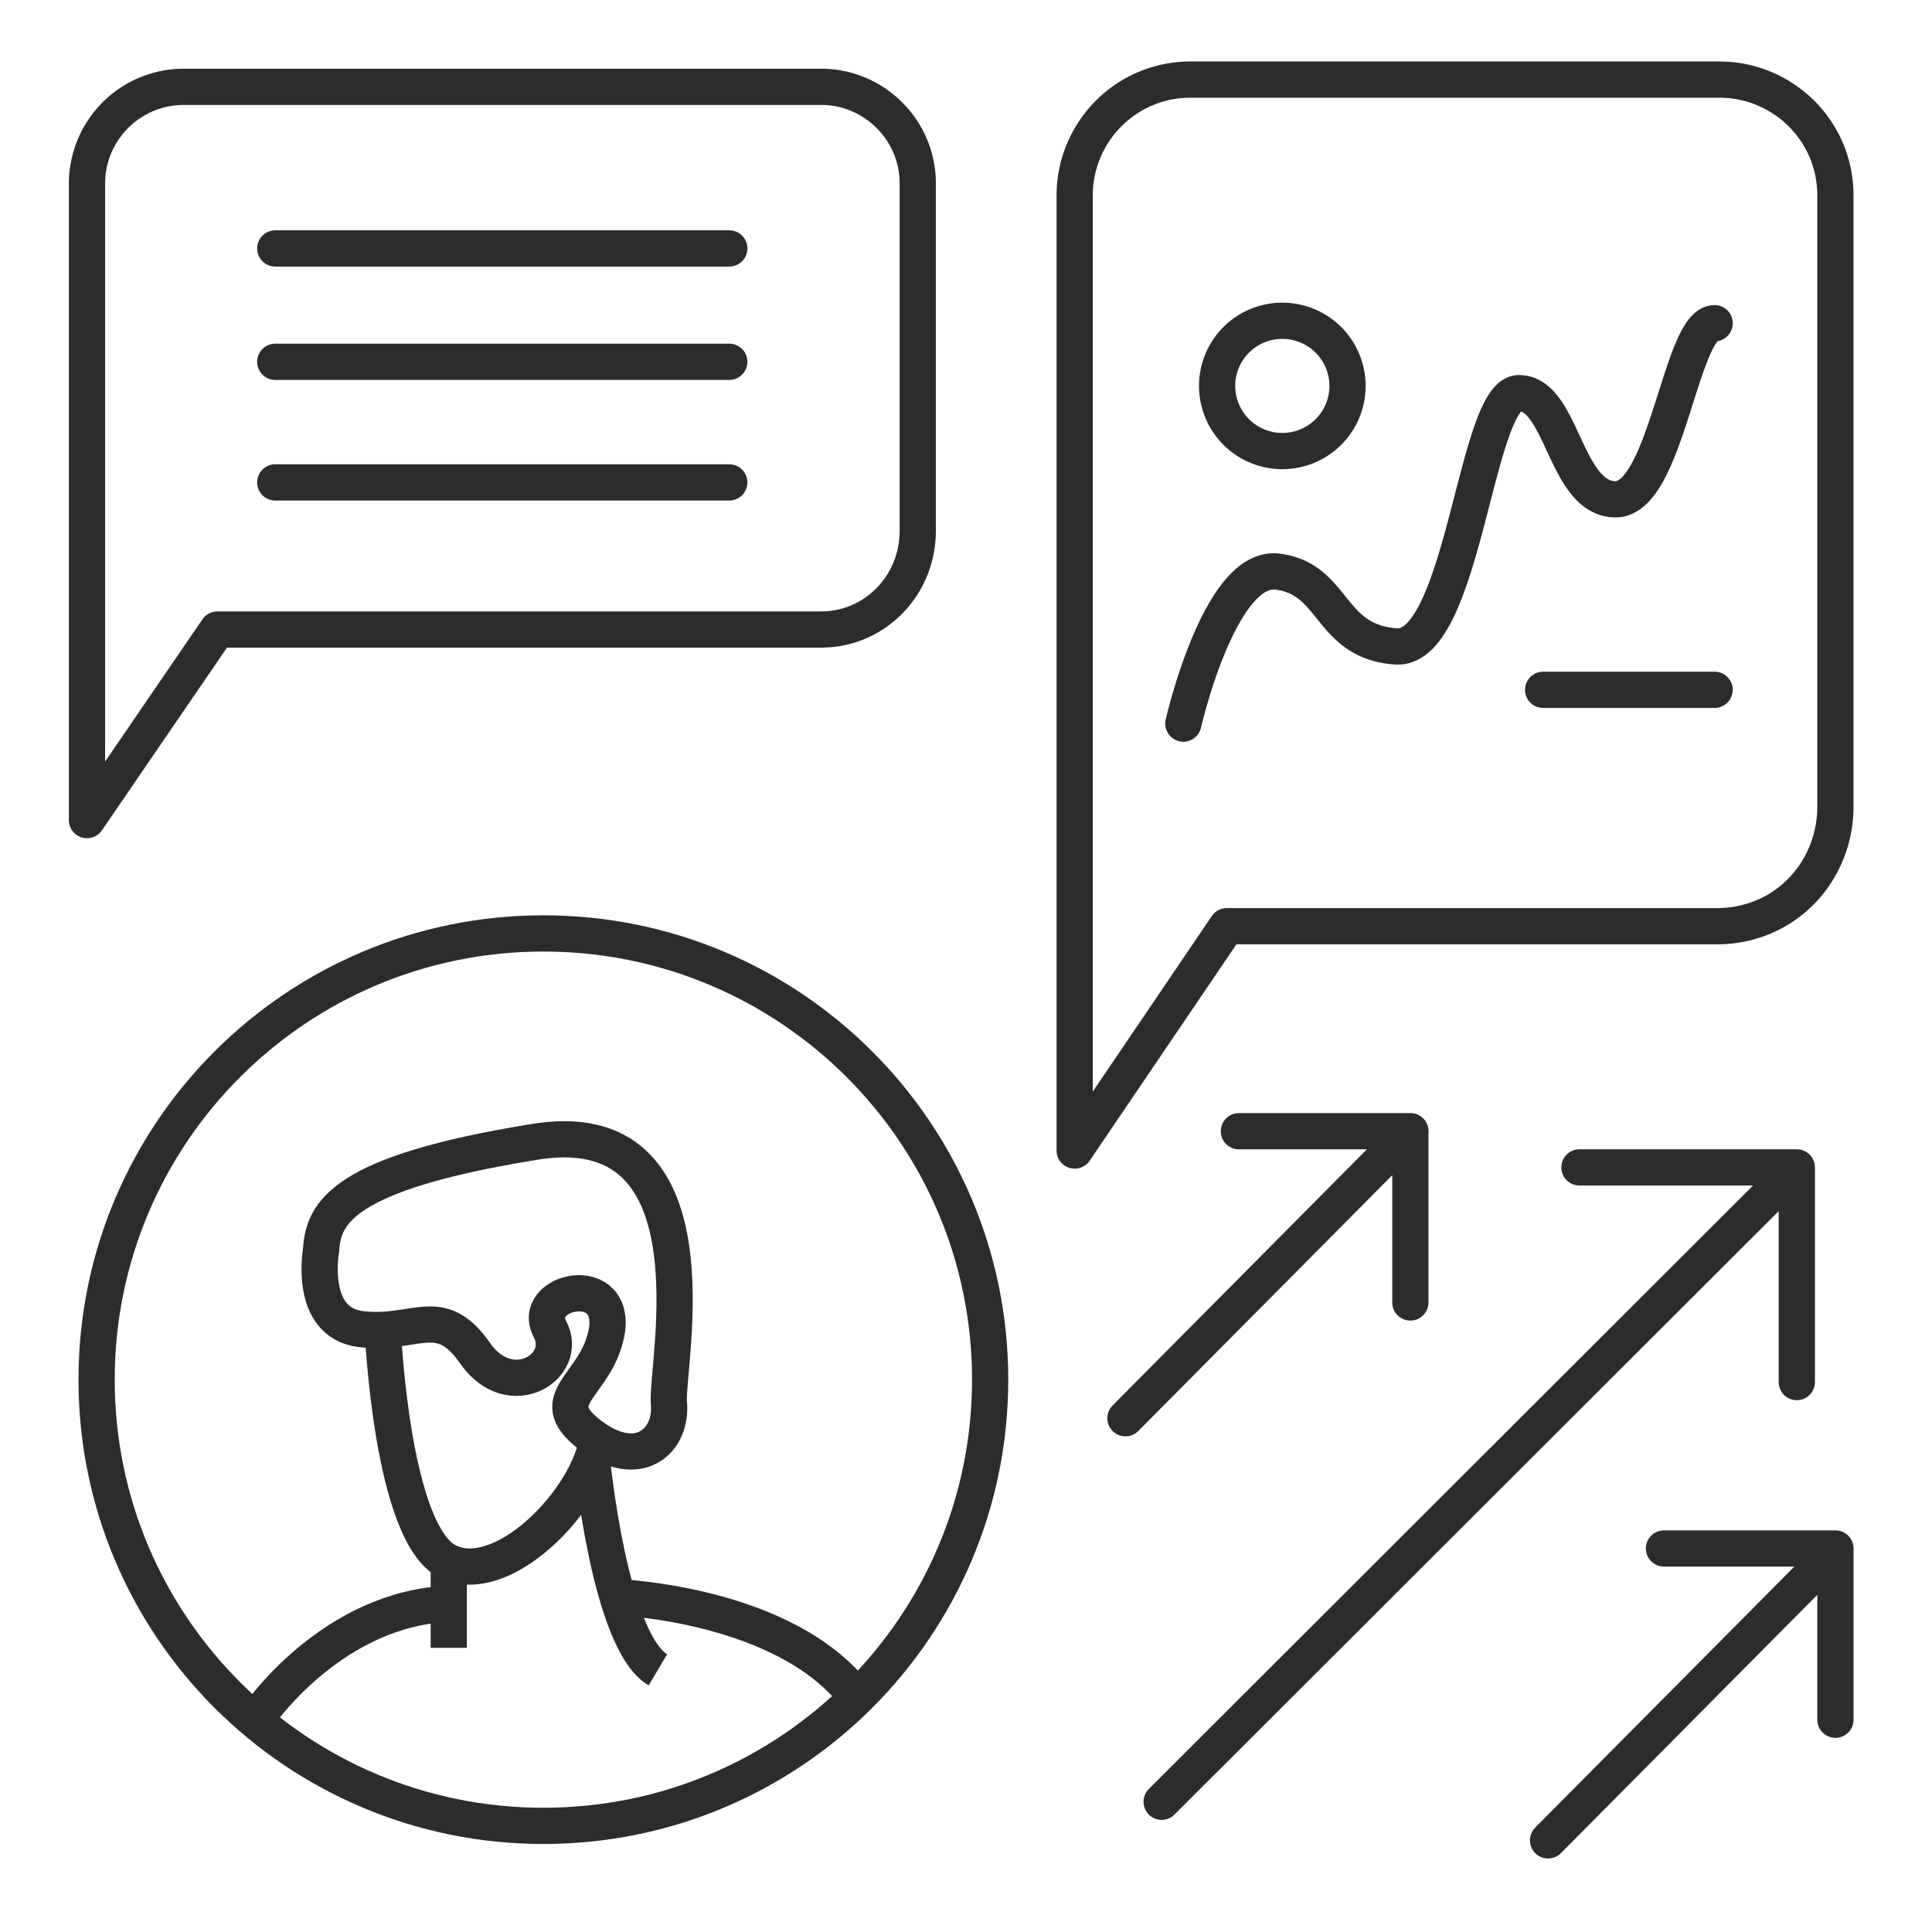
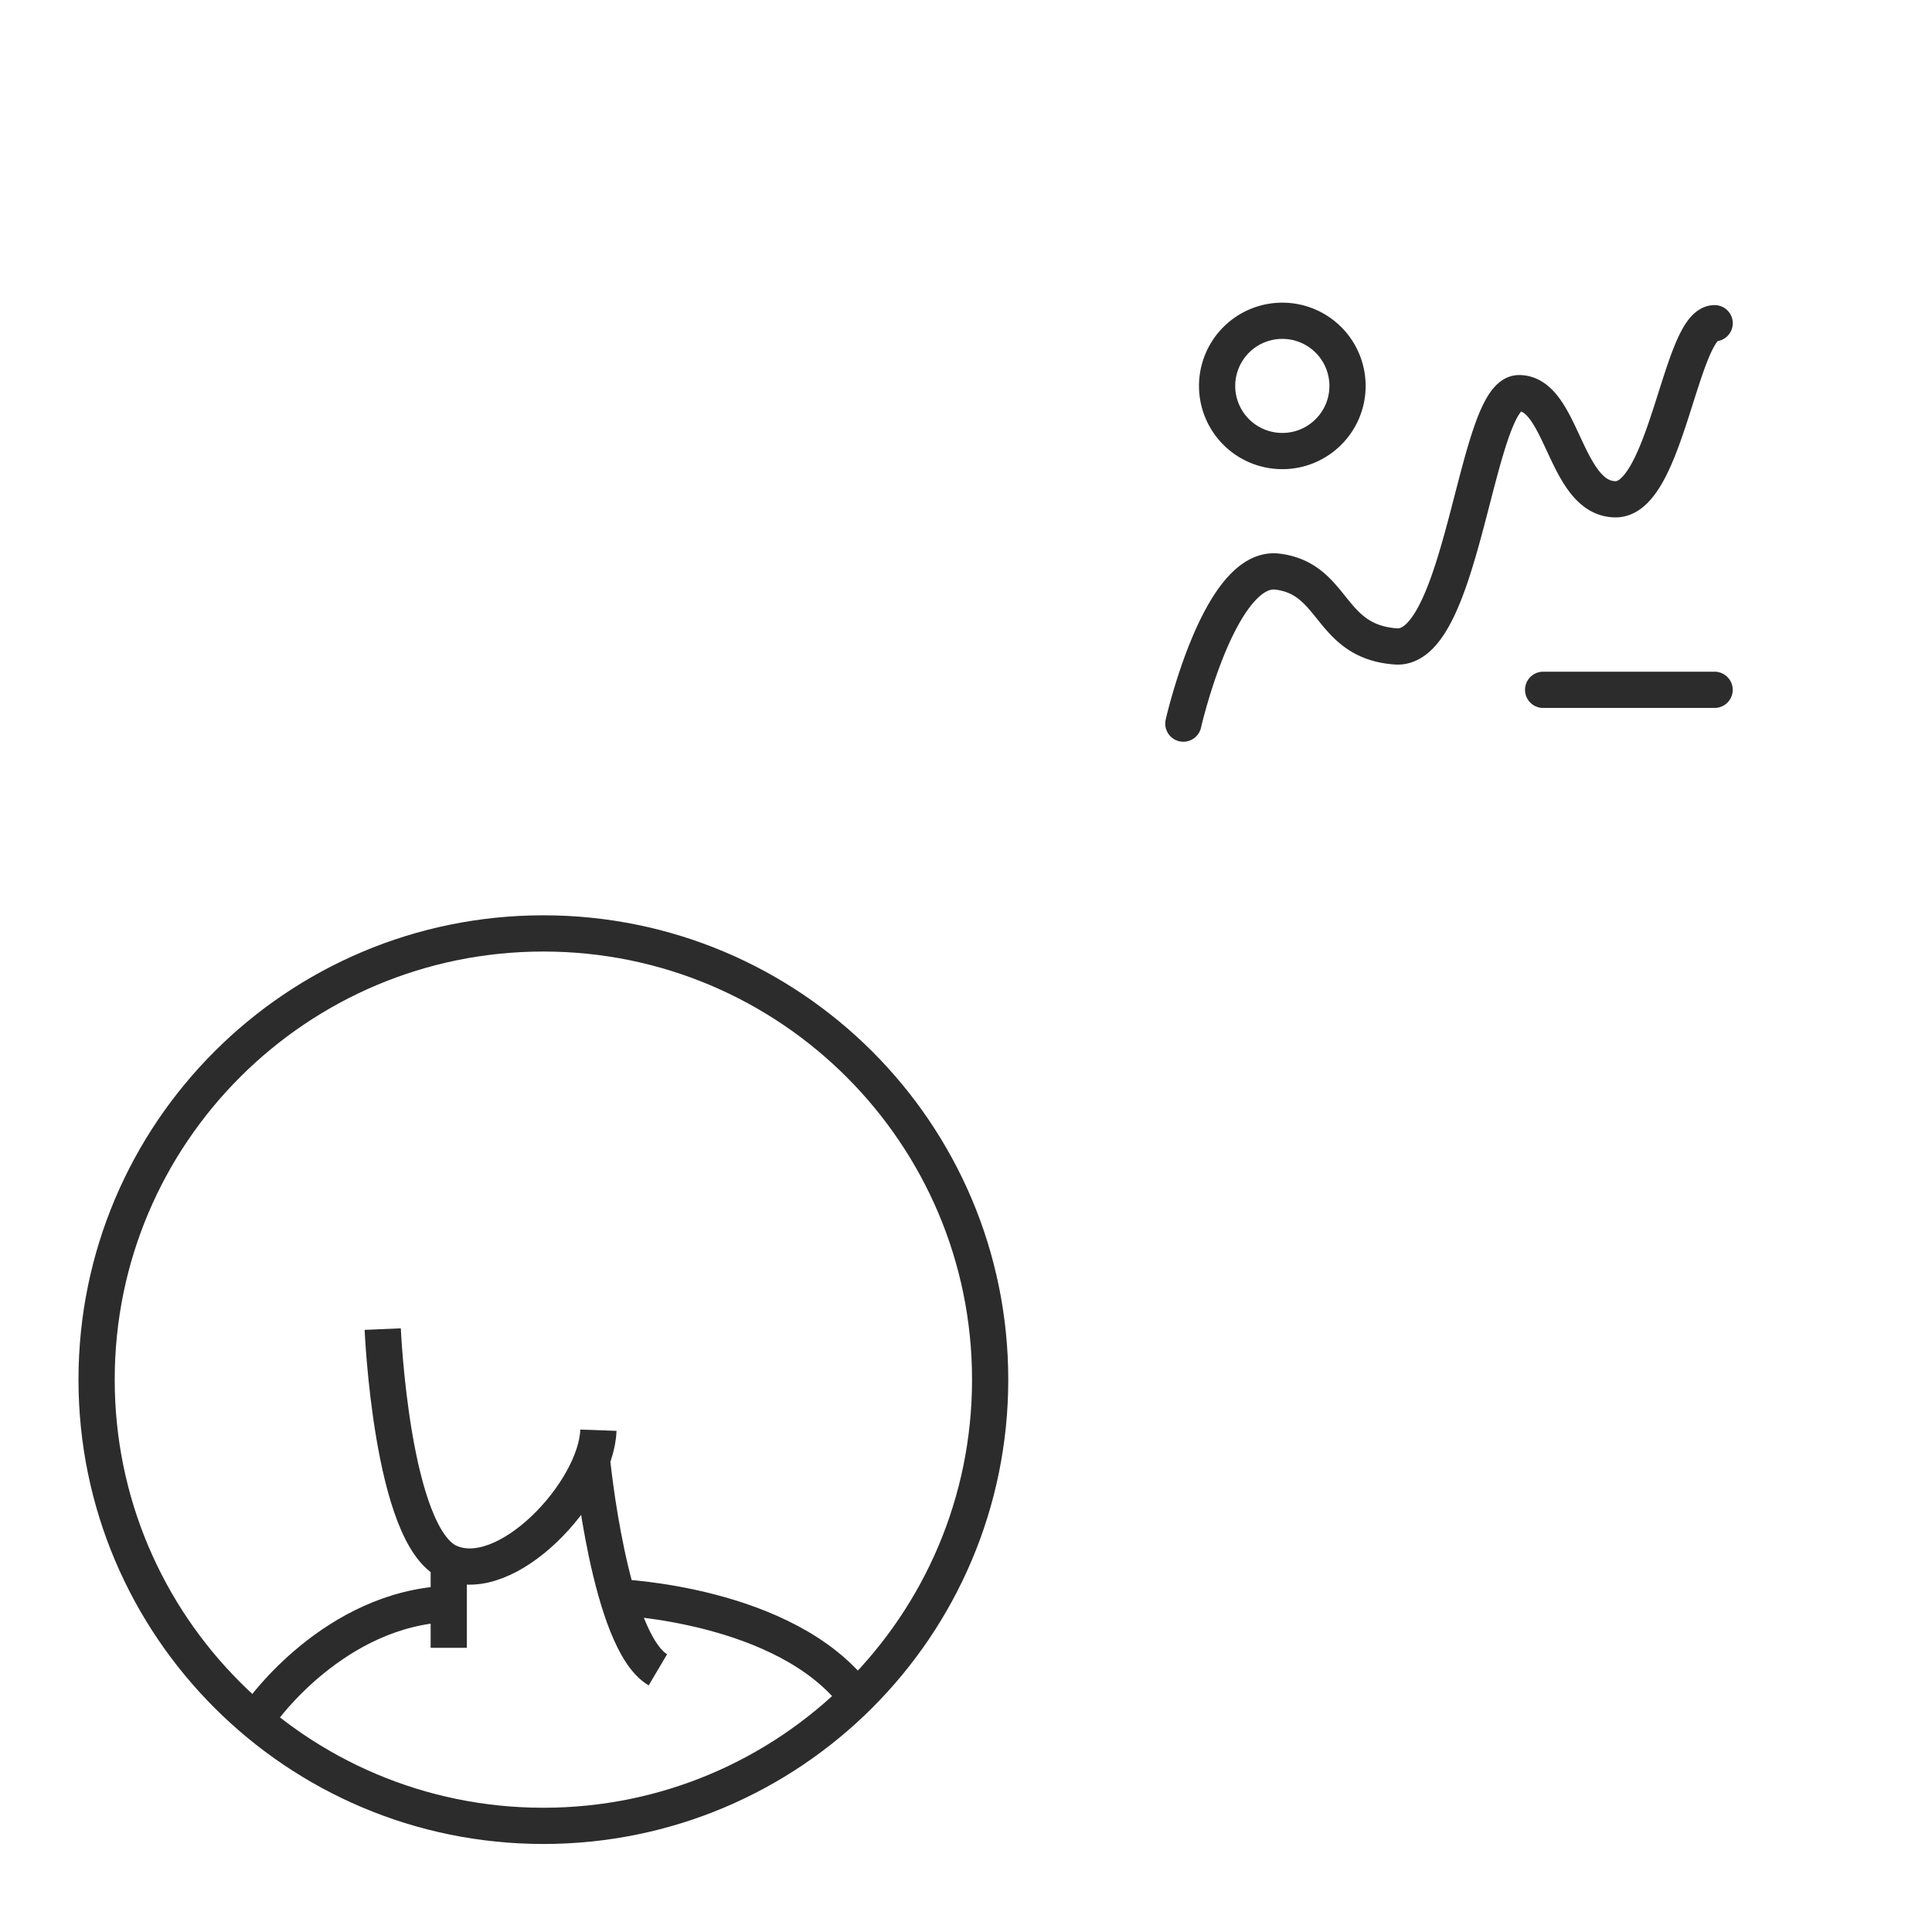
<svg xmlns="http://www.w3.org/2000/svg" fill="none" viewBox="0 0 80 80">
-   <path stroke="#2C2C2C" stroke-linecap="round" stroke-linejoin="round" stroke-miterlimit="10" stroke-width="1.5" d="M71.1 38.352H50.8l-6.3 9.289V8.09c0-2.597 2.1-4.794 4.8-4.794h21.9c2.6 0 4.8 2.097 4.8 4.794v25.468c-.1 2.697-2.2 4.794-4.9 4.794zM34.002 26.068h-25l-5.4 7.89V7.59a4.01 4.01 0 014-3.995h26.4c2.2 0 4 1.797 4 3.995v14.382c0 2.297-1.8 4.095-4 4.095zM11.398 10.287h18.8M11.398 14.981h18.8M11.398 19.975h18.8M51.3 46.841h7.1v7.091M46.602 58.726l11.8-11.885M68.902 64.12h7.1v7.09M64.102 76.205l11.8-11.885M65.402 48.34h9v8.888M48.102 74.607l26.2-26.167" />
  <path stroke="#2C2C2C" stroke-linecap="round" stroke-linejoin="round" stroke-miterlimit="10" stroke-width="1.5" d="M49 29.963s1.5-6.592 3.9-6.293c2.4.3 2.1 2.897 4.9 3.097 2.8.2 3.3-10.487 5.1-10.487 1.8 0 1.9 4.394 4 4.394s2.7-7.29 4.1-7.29M53.098 18.677c1.492 0 2.7-1.208 2.7-2.697a2.698 2.698 0 00-2.7-2.697 2.698 2.698 0 00-2.7 2.697 2.698 2.698 0 002.7 2.697zM63.898 28.564h7.1" />
  <path stroke="#2C2C2C" stroke-miterlimit="10" stroke-width="1.5" d="M15.848 55.035s.364 8.556 2.734 9.648c2.37 1.092 6.106-2.913 6.197-5.461M24.508 60.405s.729 7.554 2.734 8.738M18.582 64.682v3.55M10.836 70.872s3.007-4.278 7.746-4.46M25.598 66.139s6.926.273 9.842 4.096" />
-   <path stroke="#2C2C2C" stroke-miterlimit="10" stroke-width="1.5" d="M13.295 51.758s-.547 3.003 1.64 3.276c2.279.273 3.281-1.092 4.74 1.002 1.458 2.093 3.918.546 3.098-1.002-.82-1.547 2.643-2.366 2.37 0-.365 2.367-2.735 2.822-.73 4.37 2.005 1.547 3.463.272 3.281-1.366-.091-1.638 2.187-12.105-5.65-10.74-7.838 1.274-8.658 2.912-8.749 4.46z" />
  <path stroke="#2C2C2C" stroke-miterlimit="10" stroke-width="1.5" d="M22.5 75.605c10.217 0 18.5-8.272 18.5-18.477 0-10.204-8.283-18.477-18.5-18.477S4 46.924 4 57.128c0 10.205 8.283 18.477 18.5 18.477z" />
</svg>